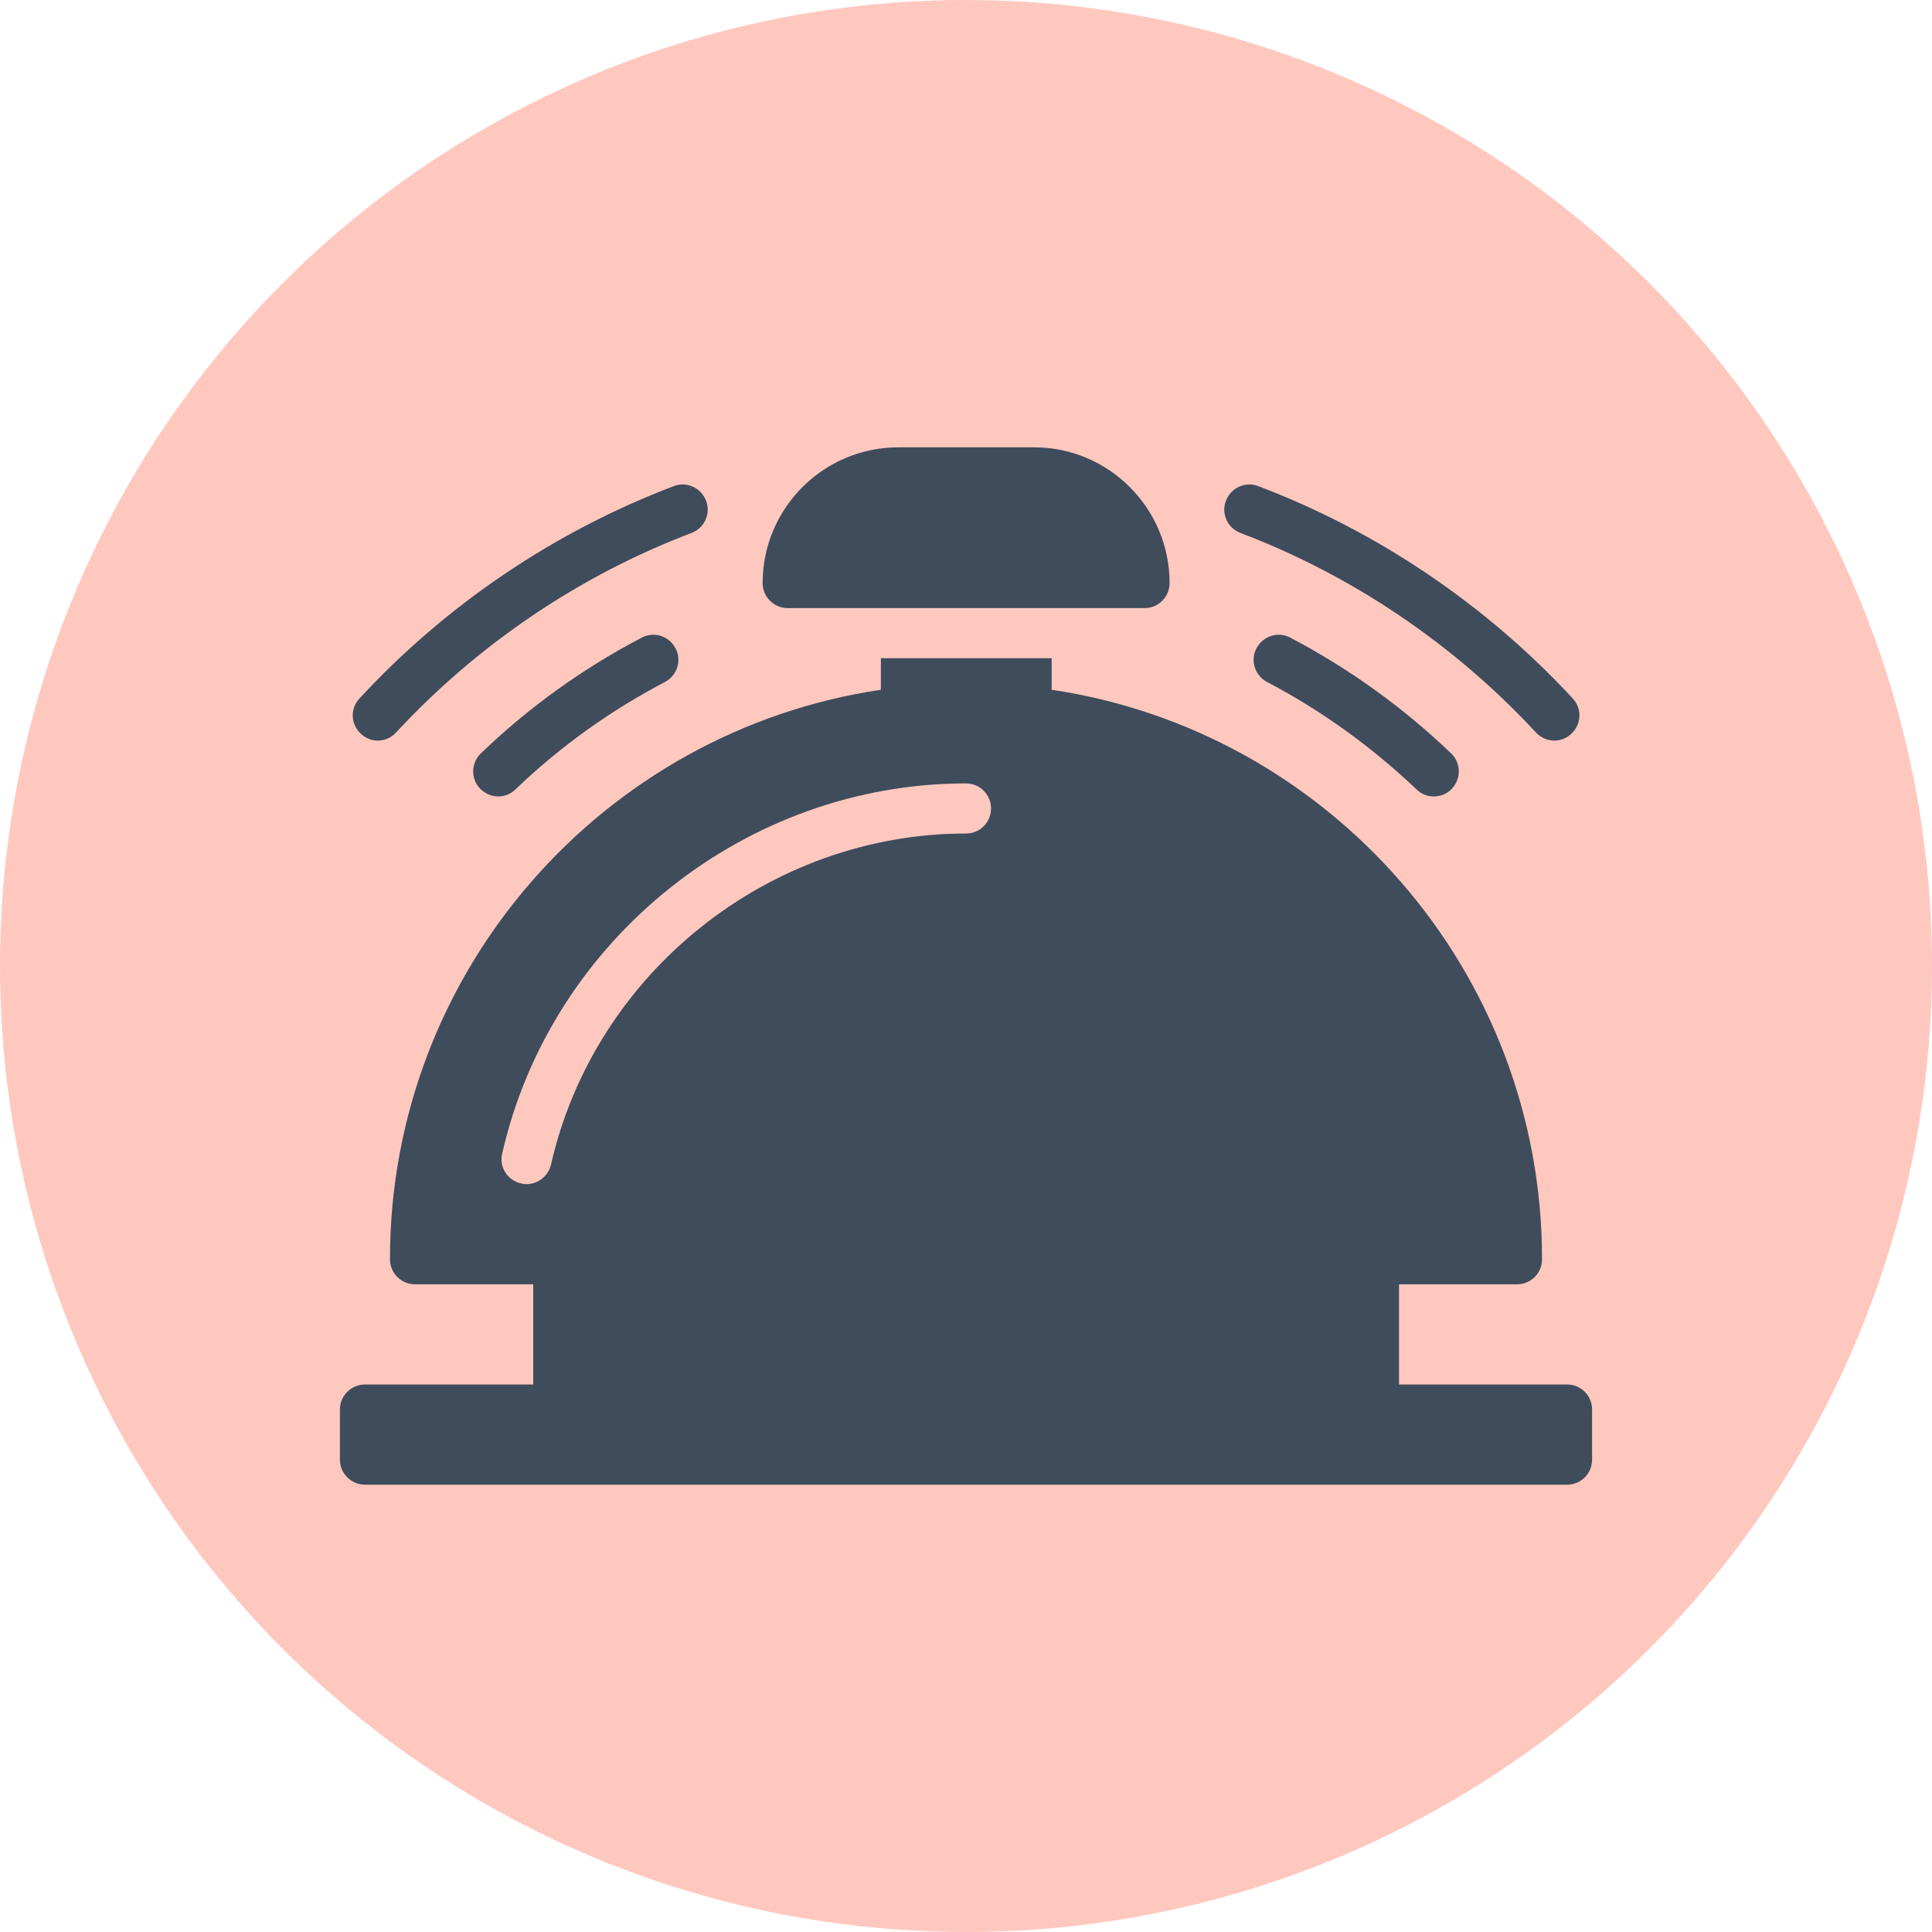
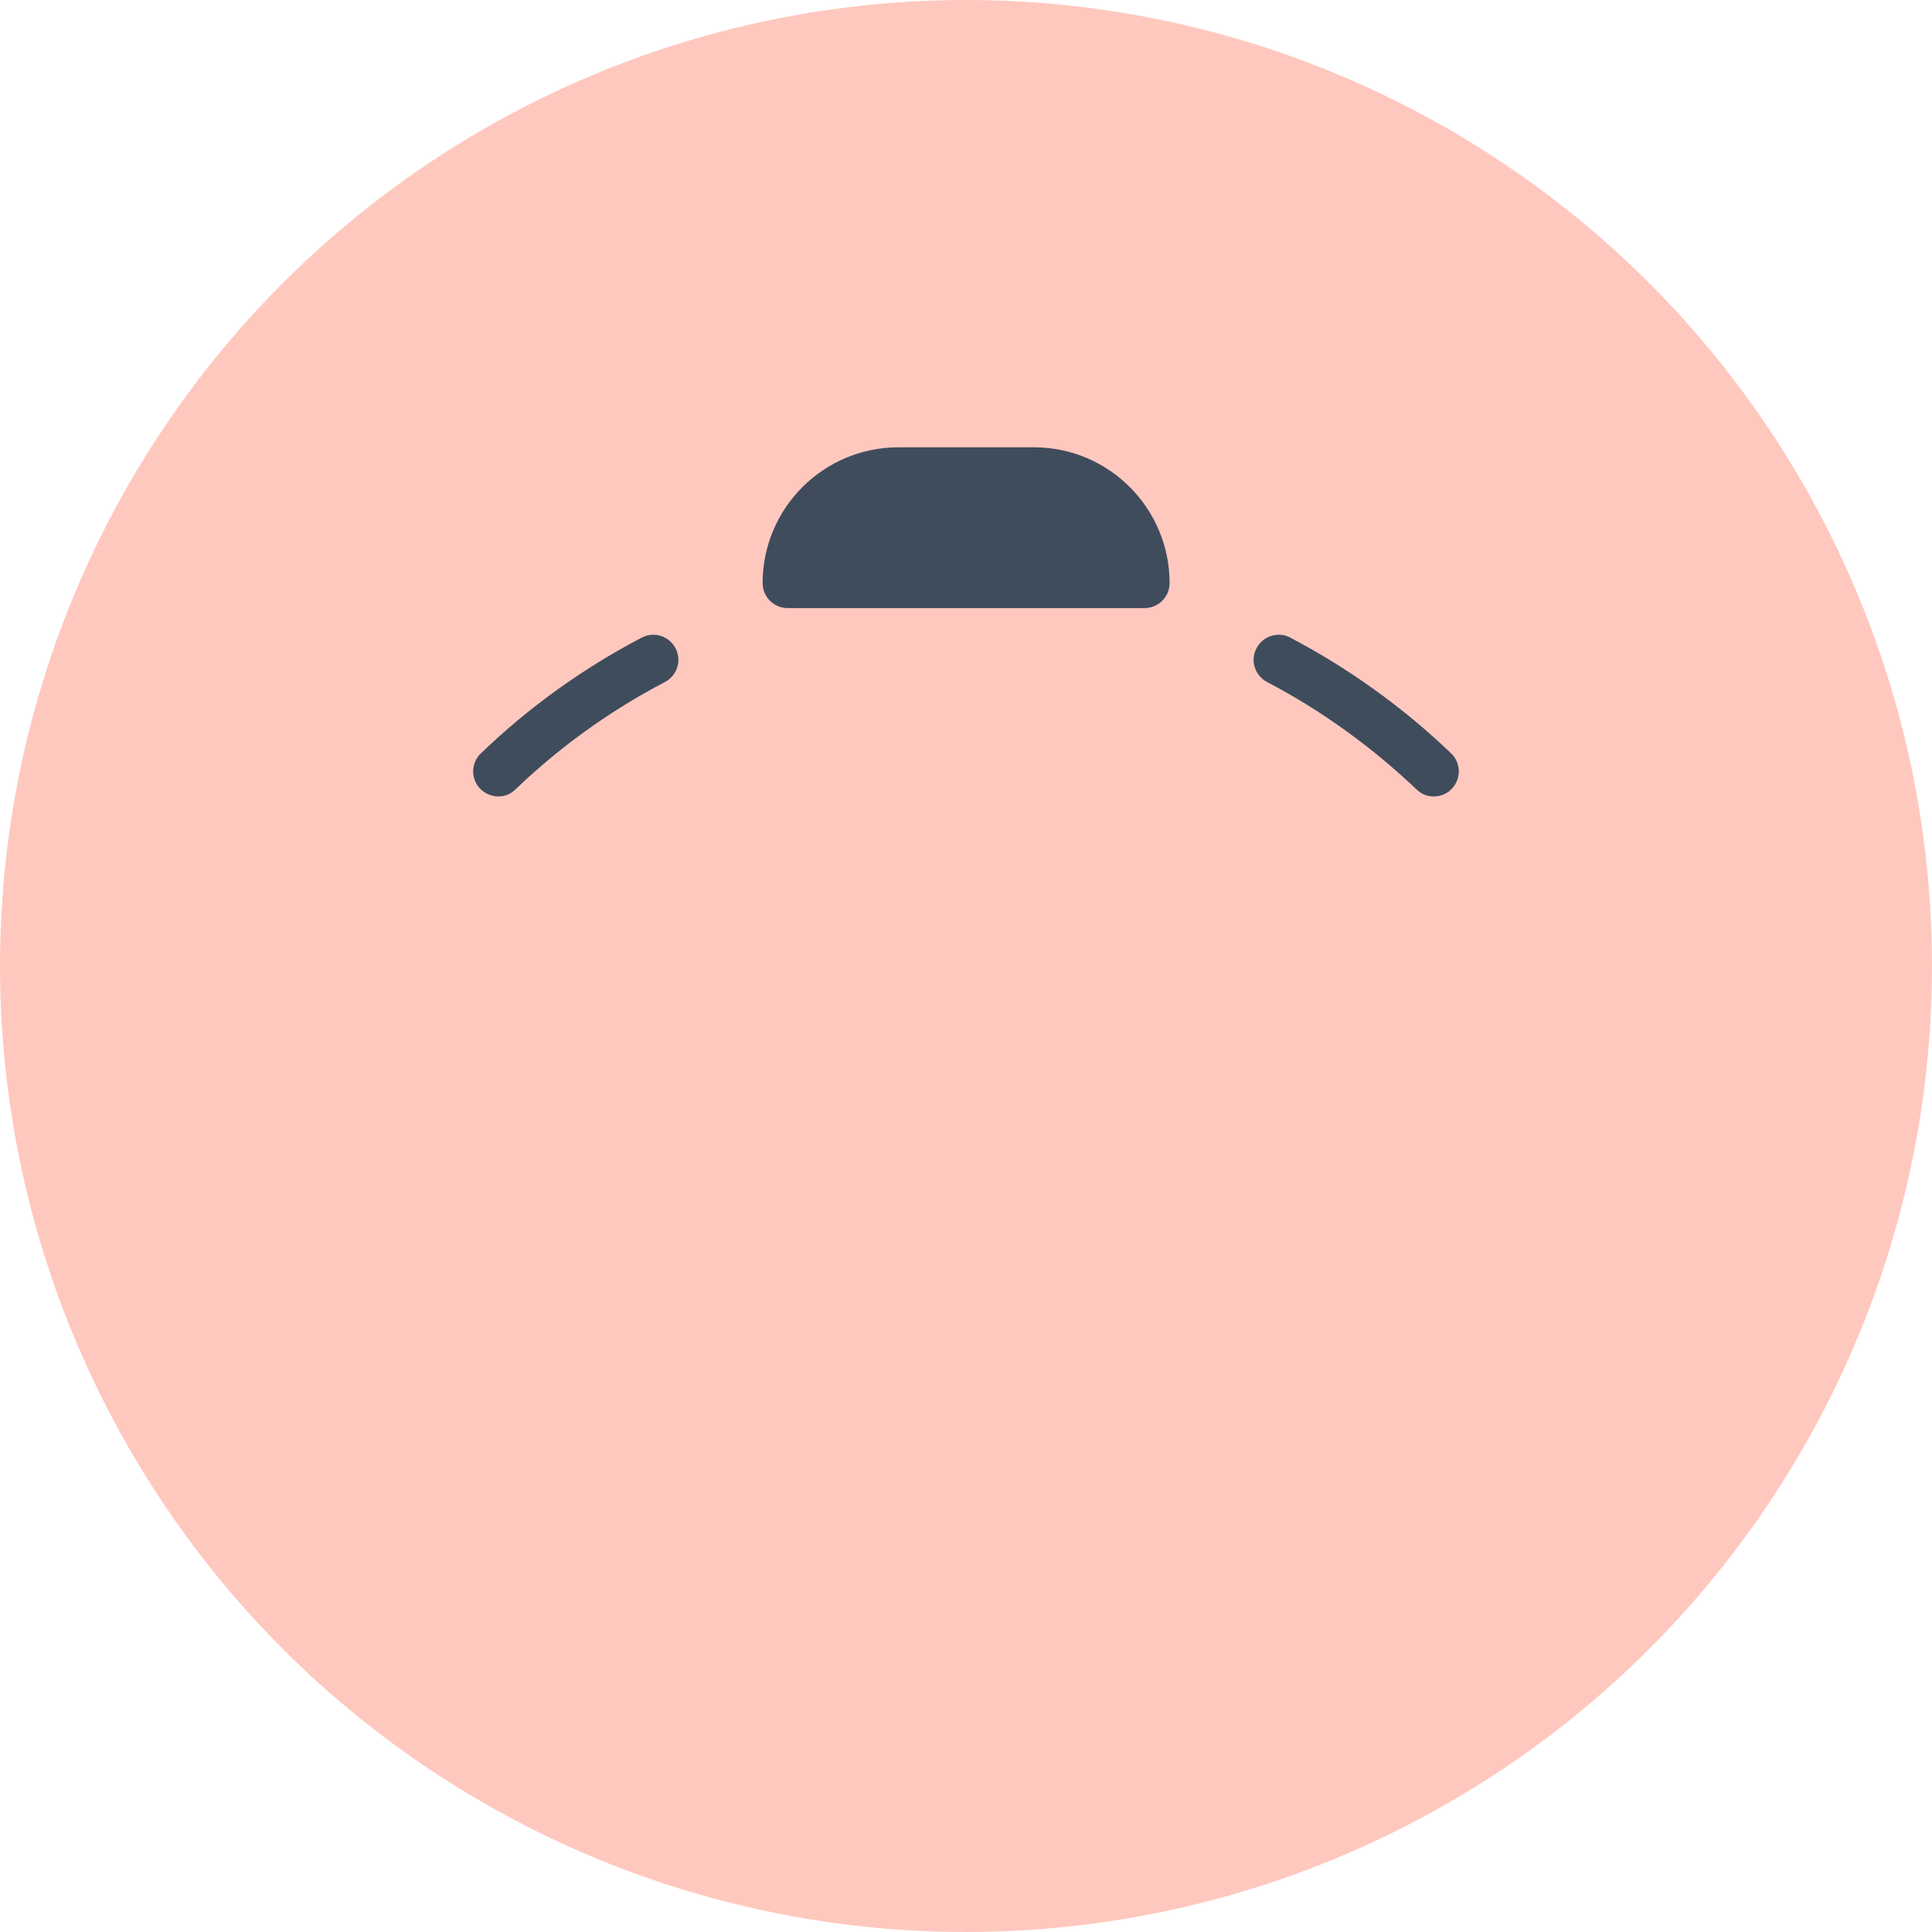
<svg xmlns="http://www.w3.org/2000/svg" width="45" height="45" viewBox="0 0 45 45" fill="none">
  <circle cx="22.5" cy="22.5" r="22.5" fill="#FFC8BF" />
-   <path d="M36.5 32.248H32.586V29.914H35.333C35.66 29.914 35.917 29.652 35.917 29.331C35.917 22.611 30.953 17.028 24.495 16.066V15.331H20.517V16.066C14.059 17.023 9.083 22.605 9.083 29.331C9.083 29.652 9.346 29.914 9.667 29.914H12.42V32.248H8.5C8.179 32.248 7.917 32.51 7.917 32.831V33.998C7.917 34.318 8.179 34.581 8.5 34.581H36.5C36.827 34.581 37.083 34.318 37.083 33.998V32.831C37.083 32.51 36.827 32.248 36.5 32.248ZM12.134 27.563C11.819 27.493 11.621 27.178 11.697 26.869C12.834 21.87 17.378 18.247 22.5 18.247C22.827 18.247 23.083 18.51 23.083 18.831C23.083 19.152 22.827 19.414 22.5 19.414C17.915 19.414 13.849 22.657 12.834 27.126C12.77 27.394 12.531 27.581 12.262 27.581C12.222 27.581 12.175 27.575 12.134 27.563Z" fill="#3F4C5C" />
-   <path d="M35.777 17.063C35.893 17.186 36.051 17.25 36.203 17.25C36.343 17.25 36.488 17.197 36.599 17.092C36.838 16.871 36.85 16.503 36.634 16.27C34.61 14.082 32.078 12.373 29.308 11.323C29.01 11.207 28.672 11.358 28.555 11.662C28.438 11.965 28.59 12.297 28.893 12.414C31.495 13.4 33.875 15.01 35.777 17.063Z" fill="#3F4C5C" />
  <path d="M29.267 15.097C29.115 15.383 29.226 15.733 29.512 15.885C30.783 16.55 31.95 17.396 32.994 18.387C33.105 18.498 33.251 18.551 33.397 18.551C33.548 18.551 33.706 18.492 33.817 18.37C34.038 18.137 34.032 17.769 33.799 17.547C32.679 16.474 31.419 15.57 30.054 14.852C29.774 14.701 29.418 14.812 29.267 15.097Z" fill="#3F4C5C" />
-   <path d="M8.372 16.27C8.15 16.509 8.168 16.877 8.407 17.092C8.518 17.197 8.658 17.25 8.797 17.25C8.955 17.25 9.113 17.186 9.223 17.063C11.125 15.01 13.505 13.4 16.107 12.414C16.41 12.297 16.562 11.965 16.445 11.662C16.328 11.358 15.99 11.207 15.693 11.323C12.928 12.373 10.39 14.082 8.372 16.27Z" fill="#3F4C5C" />
  <path d="M14.946 14.852C13.575 15.57 12.315 16.474 11.201 17.547C10.967 17.769 10.962 18.142 11.183 18.37C11.3 18.487 11.452 18.551 11.603 18.551C11.749 18.551 11.895 18.498 12.006 18.387C13.044 17.39 14.217 16.55 15.488 15.885C15.774 15.733 15.885 15.383 15.733 15.097C15.582 14.812 15.232 14.701 14.946 14.852Z" fill="#3F4C5C" />
  <path d="M20.925 10.419C19.181 10.419 17.763 11.837 17.763 13.581C17.763 13.902 18.026 14.164 18.347 14.164H26.659C26.98 14.164 27.242 13.902 27.242 13.581C27.242 11.837 25.825 10.419 24.087 10.419H20.925Z" fill="#3F4C5C" />
</svg>